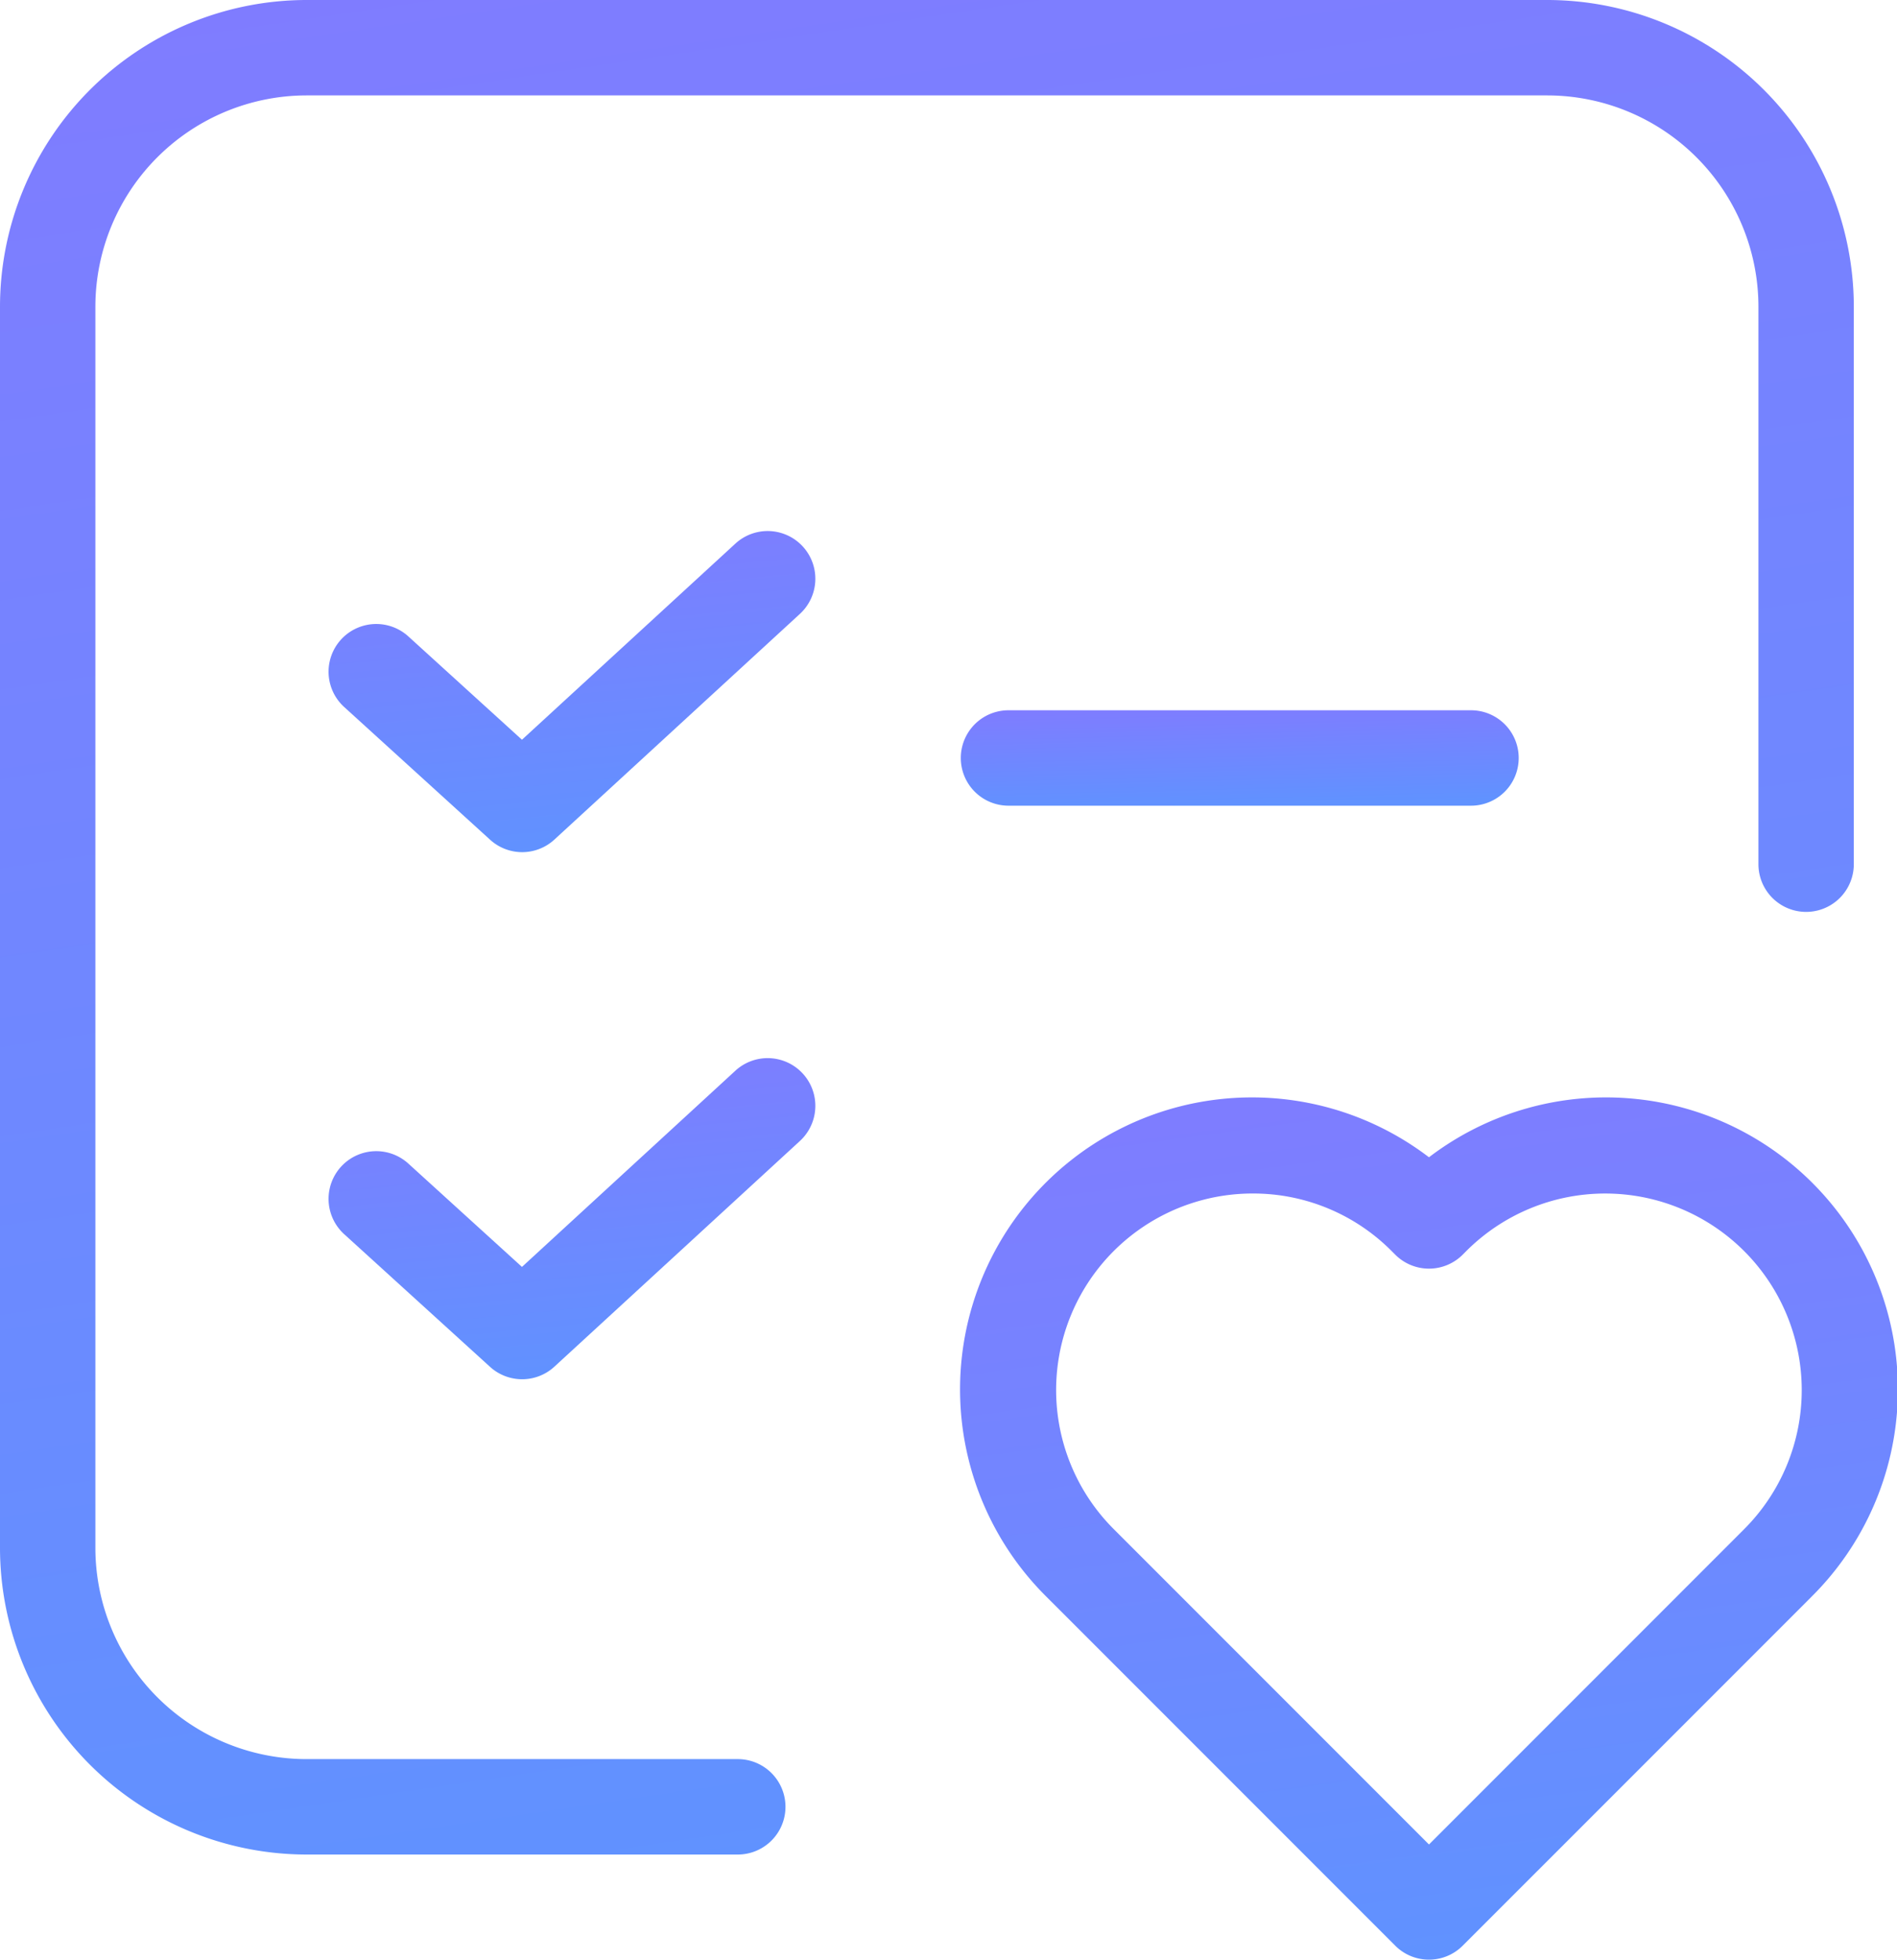
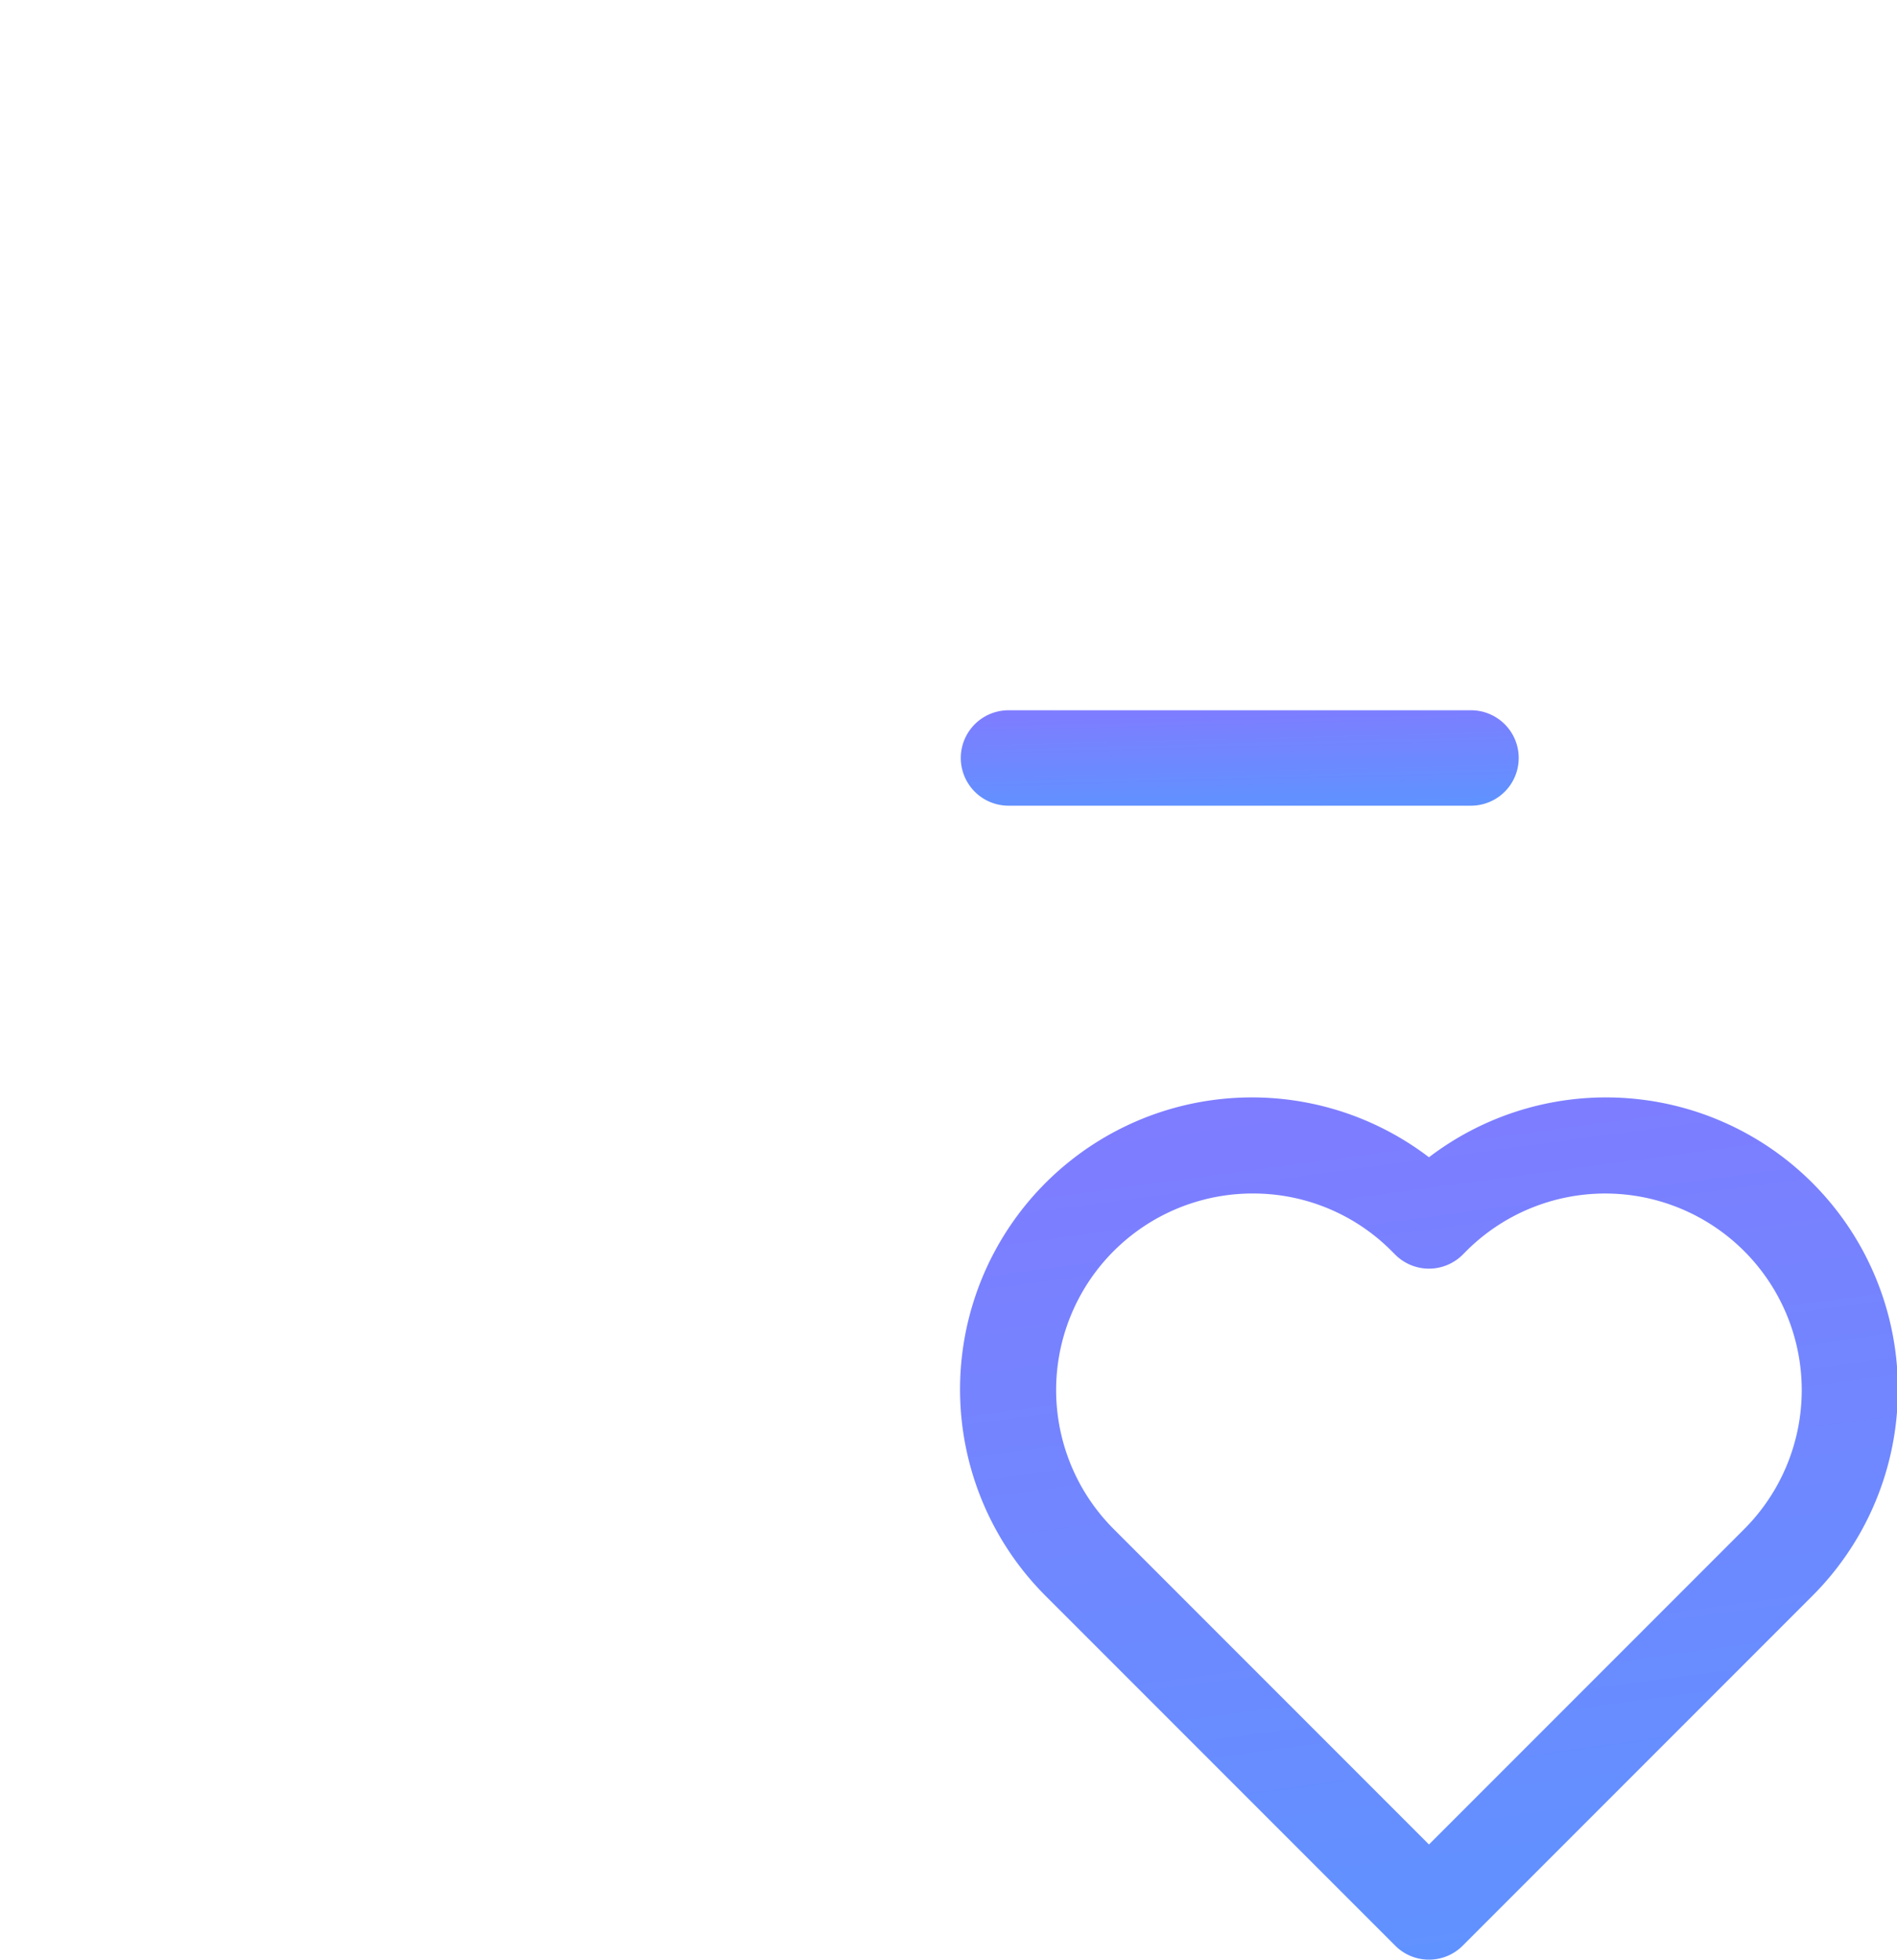
<svg xmlns="http://www.w3.org/2000/svg" id="Group_12099" data-name="Group 12099" width="99.444" height="102.688" viewBox="0 0 99.444 102.688">
  <defs>
    <linearGradient id="linear-gradient" x1="0.241" y1="-0.756" x2="0.5" y2="1" gradientUnits="objectBoundingBox">
      <stop offset="0" stop-color="#956dff" />
      <stop offset="1" stop-color="#6092ff" />
    </linearGradient>
    <clipPath id="clip-path">
      <rect id="Rectangle_15053" data-name="Rectangle 15053" width="99.444" height="102.688" fill="url(#linear-gradient)" />
    </clipPath>
  </defs>
  <g id="Group_12098" data-name="Group 12098" clip-path="url(#clip-path)">
-     <path id="Path_92939" data-name="Path 92939" d="M74.909,102.688a2.492,2.492,0,0,1-1.767-.732L54.847,83.662a15.3,15.3,0,0,1,20.062-23.02,15.3,15.3,0,0,1,20.06,23.022l-.184.185L76.677,101.956a2.493,2.493,0,0,1-1.768.732M65.67,62.541a10.3,10.3,0,0,0-7.285,17.587L74.909,96.652,91.431,80.13A10.3,10.3,0,1,0,76.864,65.558l-.187.188a2.5,2.5,0,0,1-3.535,0l-.188-.188a10.234,10.234,0,0,0-7.284-3.017" fill="url(#linear-gradient)" />
-     <path id="Path_92940" data-name="Path 92940" d="M38.676,97.179H16.066A16.084,16.084,0,0,1,0,81.113V16.065A16.084,16.084,0,0,1,16.066,0H81.114A16.084,16.084,0,0,1,97.18,16.065V45.284a2.5,2.5,0,0,1-5,0V16.065A11.08,11.08,0,0,0,81.114,5H16.066A11.079,11.079,0,0,0,5,16.065V81.113A11.078,11.078,0,0,0,16.066,92.179h22.61a2.5,2.5,0,0,1,0,5" fill="url(#linear-gradient)" />
-     <path id="Path_92941" data-name="Path 92941" d="M27.371,44.654A2.5,2.5,0,0,1,25.689,44l-7.652-6.957a2.5,2.5,0,0,1,3.363-3.7l5.962,5.42L38.55,28.486a2.5,2.5,0,0,1,3.383,3.682L29.062,43.995a2.493,2.493,0,0,1-1.691.659" fill="url(#linear-gradient)" />
-     <path id="Path_92942" data-name="Path 92942" d="M27.371,72.274a2.5,2.5,0,0,1-1.682-.65l-7.652-6.957a2.5,2.5,0,0,1,3.363-3.7l5.962,5.42L38.55,56.106a2.5,2.5,0,0,1,3.383,3.682L29.062,71.615a2.493,2.493,0,0,1-1.691.659" fill="url(#linear-gradient)" />
+     <path id="Path_92939" data-name="Path 92939" d="M74.909,102.688a2.492,2.492,0,0,1-1.767-.732L54.847,83.662a15.3,15.3,0,0,1,20.062-23.02,15.3,15.3,0,0,1,20.06,23.022L76.677,101.956a2.493,2.493,0,0,1-1.768.732M65.67,62.541a10.3,10.3,0,0,0-7.285,17.587L74.909,96.652,91.431,80.13A10.3,10.3,0,1,0,76.864,65.558l-.187.188a2.5,2.5,0,0,1-3.535,0l-.188-.188a10.234,10.234,0,0,0-7.284-3.017" fill="url(#linear-gradient)" />
    <path id="Path_92943" data-name="Path 92943" d="M77.113,42.219H52.867a2.5,2.5,0,0,1,0-5H77.113a2.5,2.5,0,0,1,0,5" fill="url(#linear-gradient)" />
  </g>
</svg>